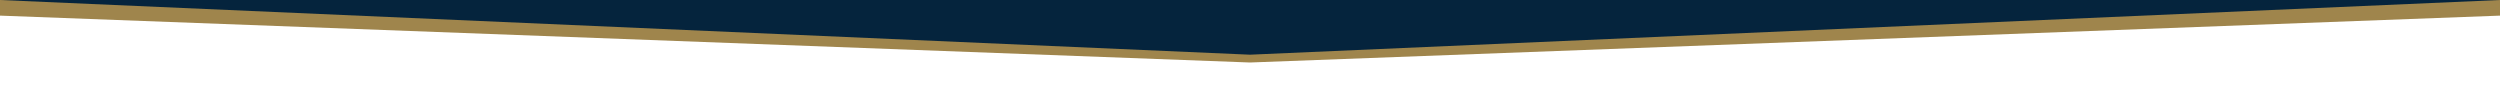
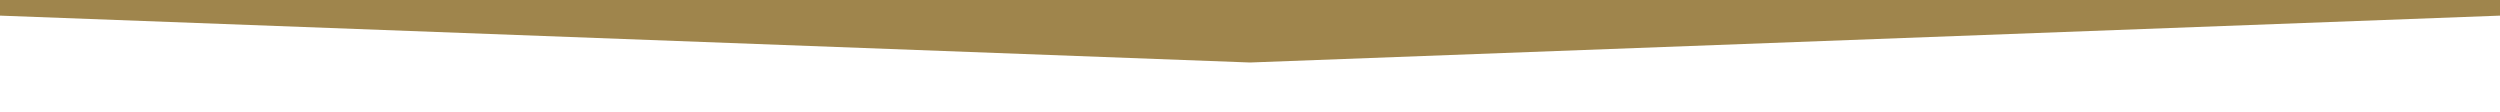
<svg xmlns="http://www.w3.org/2000/svg" preserveAspectRatio="none" viewBox="0 0 1600 72" version="1.1" xml:space="preserve">
  <polygon id="triangle_1" fill="#9f854c" points="0,-1 0,10 800,40 1600,10 1600,-1 " />
-   <polygon id="triangle_2" fill="#05243D" points="0,-5 0,0 800,35 1600,0 1600,-5 " />
</svg>